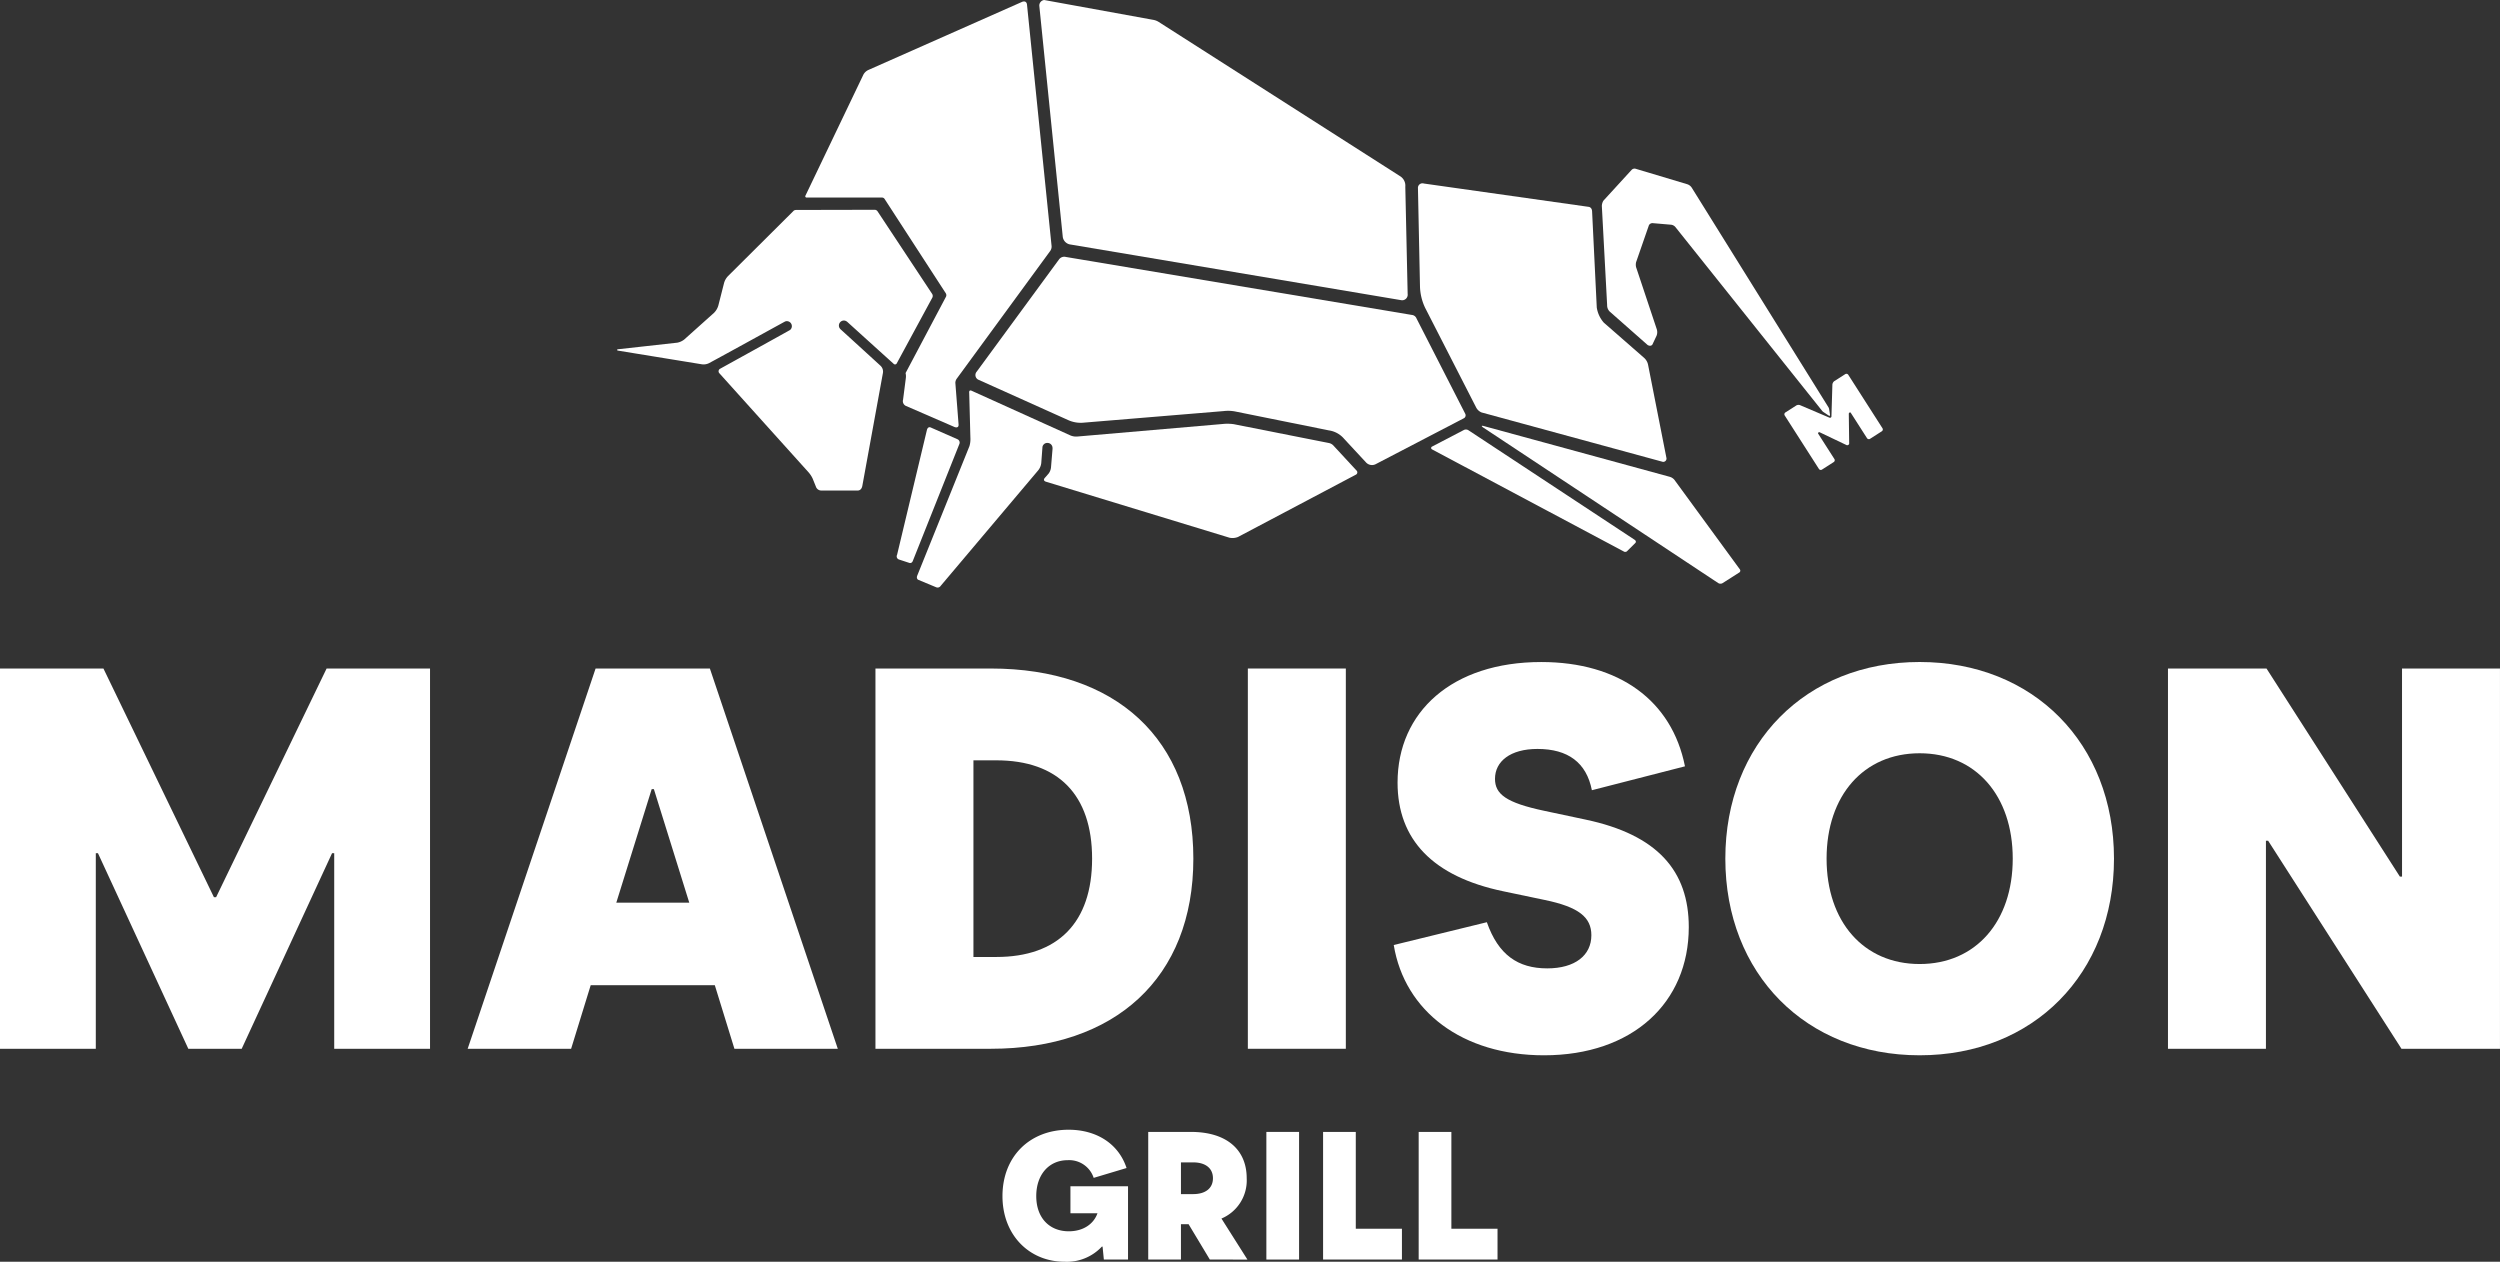
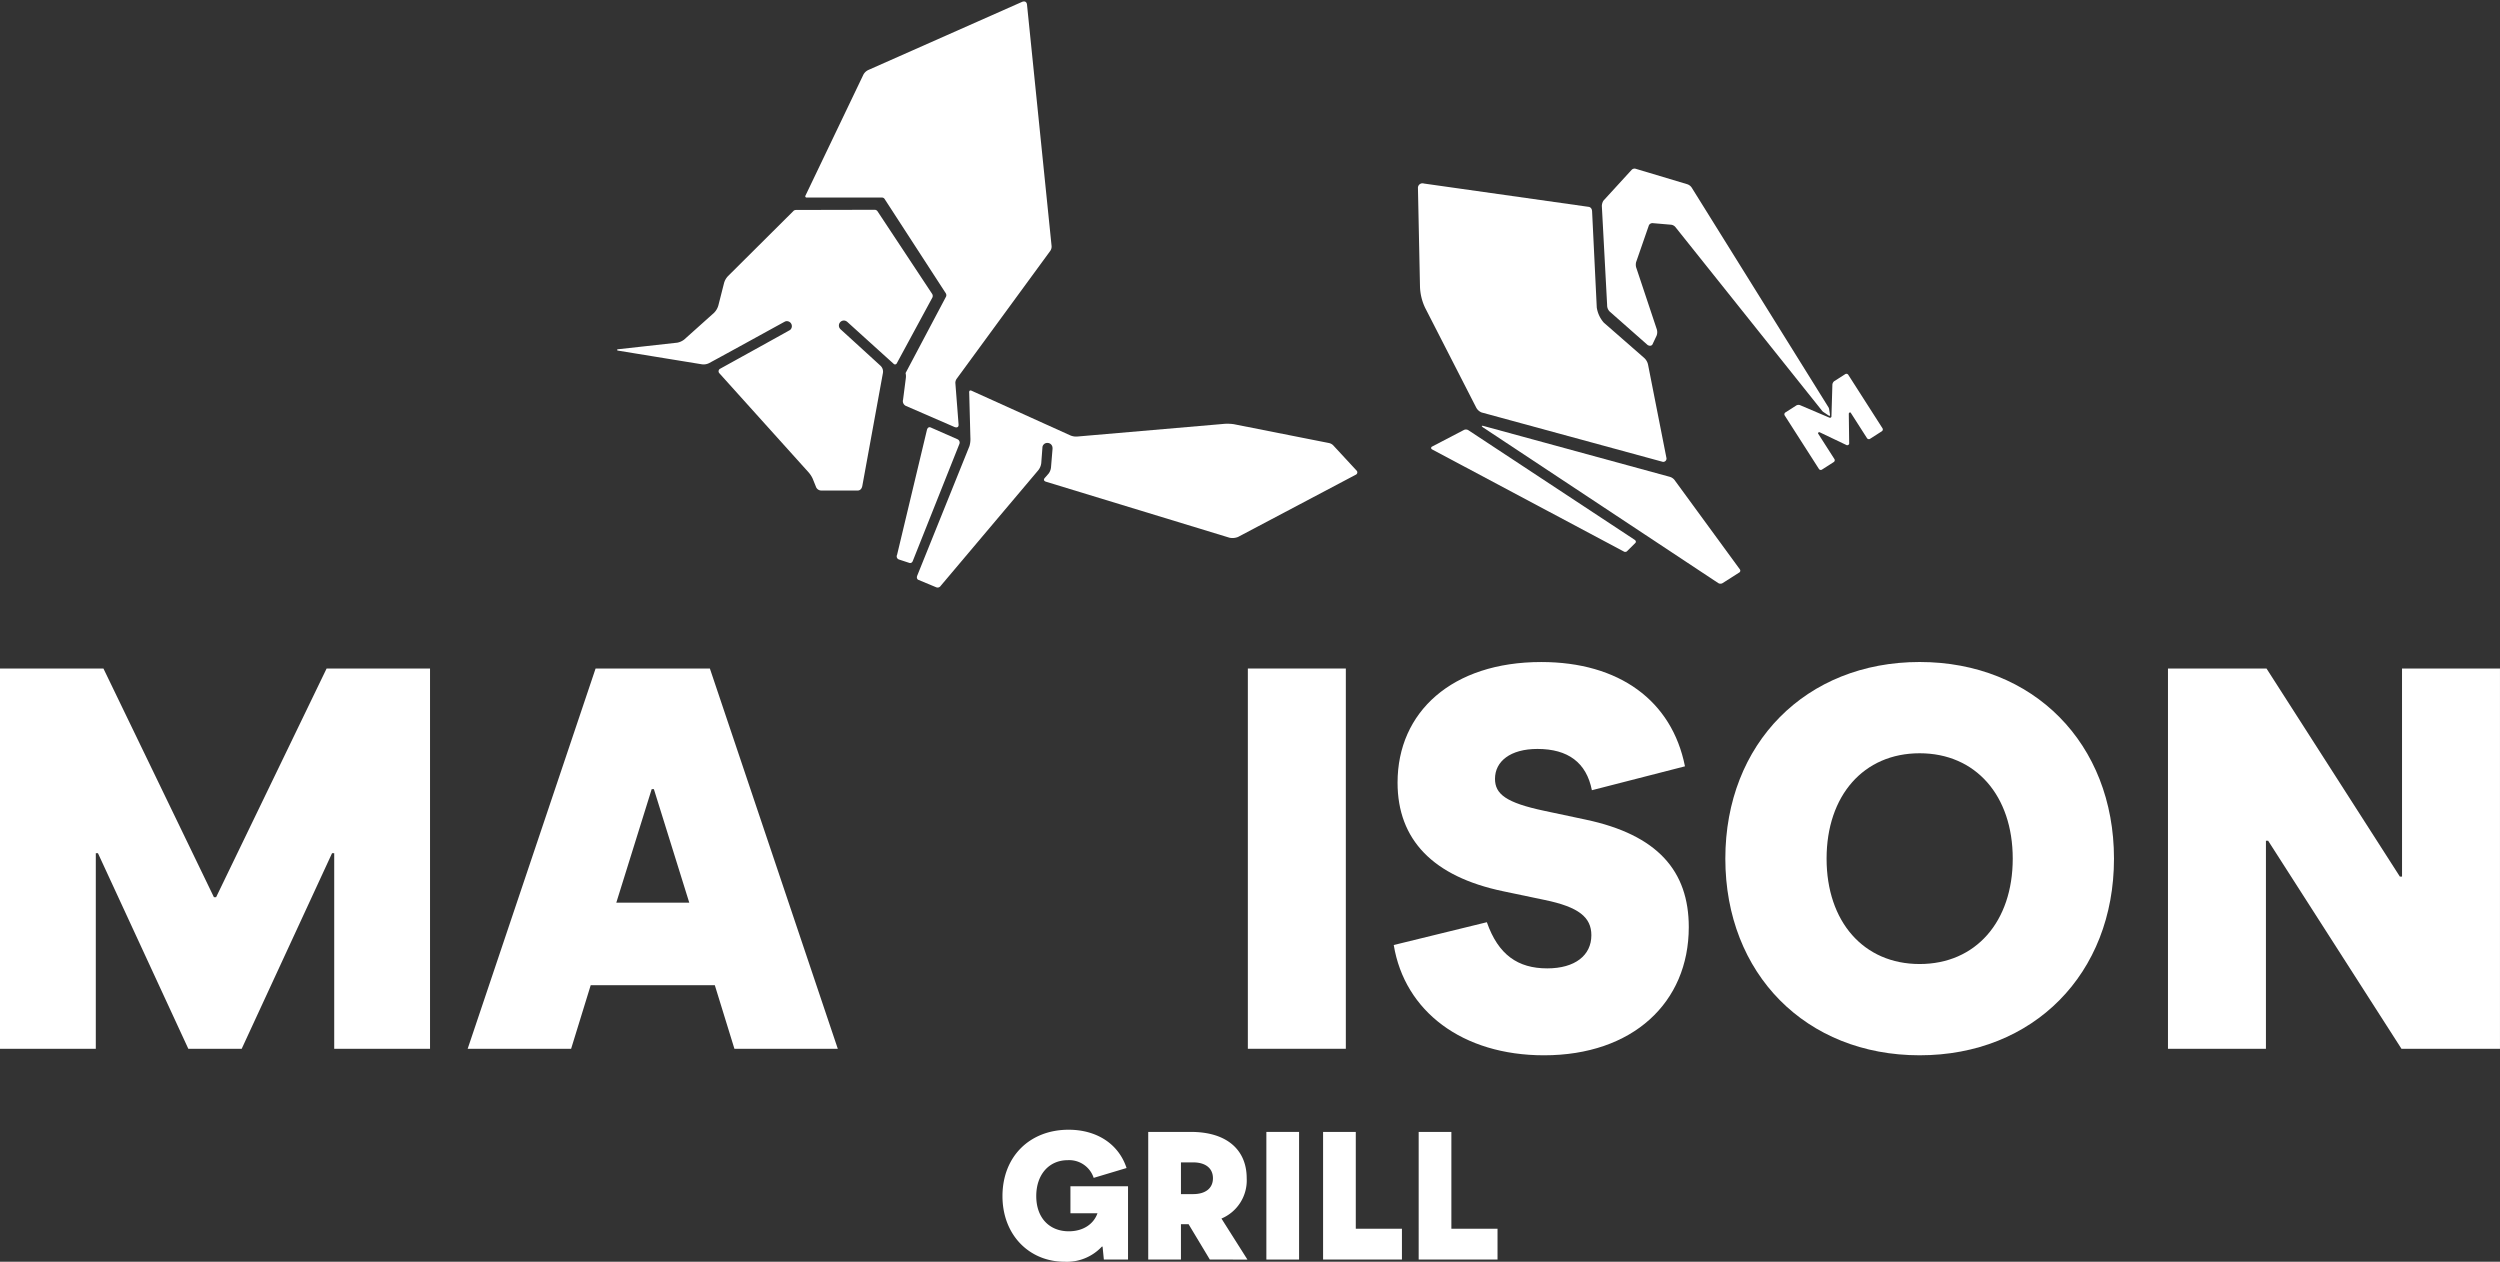
<svg xmlns="http://www.w3.org/2000/svg" id="Grupo_50" data-name="Grupo 50" width="490" height="247.302" viewBox="0 0 490 247.302">
  <rect x="0" y="0" width="490" height="247.302" fill="#333333" stroke="none" />
  <defs>
    <style>
      .cls-1 {
        fill: none;
      }

      .cls-2 {
        fill: #fff;
      }

      .cls-3 {
        clip-path: url(#clip-path);
      }
    </style>
    <clipPath id="clip-path">
      <rect id="Rectángulo_29" data-name="Rectángulo 29" class="cls-1" width="490" height="247.302" />
    </clipPath>
  </defs>
  <path id="Trazado_132" data-name="Trazado 132" class="cls-2" d="M64.015,486.143,42.356,530.968h-.425L20.272,486.143H0v74.531H18.777v-38.33H19.2l17.71,38.33H47.372l17.71-38.33h.424v38.33h18.78V486.143Z" transform="translate(0 -355.114)" />
  <path id="Trazado_133" data-name="Trazado 133" class="cls-2" d="M392.383,560.675l-3.842-12.458H364.215l-3.839,12.458H340.1l25.073-74.531h22.4l25.073,74.531Zm-23.151-28.64h14.3l-6.935-22.253h-.427Z" transform="translate(-248.437 -355.115)" />
  <g id="Grupo_49" data-name="Grupo 49">
    <g id="Grupo_48" data-name="Grupo 48" class="cls-3">
-       <path id="Trazado_134" data-name="Trazado 134" class="cls-2" d="M659.249,486.144c24.434,0,39.689,13.735,39.689,37.265,0,23.423-15.363,37.265-39.689,37.265H636.63V486.144Zm1.067,56.538c12.057,0,18.777-6.71,18.777-19.273s-6.721-19.27-18.777-19.27h-4.481v38.542Z" transform="translate(-465.041 -355.115)" />
      <rect id="Rectángulo_27" data-name="Rectángulo 27" class="cls-2" width="19.205" height="74.531" transform="translate(244.578 131.029)" />
      <path id="Trazado_135" data-name="Trazado 135" class="cls-2" d="M1013.548,536.875l18.245-4.469c2.24,6.388,6.081,9.049,11.842,9.049,5.441,0,8.643-2.556,8.643-6.495,0-3.514-2.454-5.537-9.175-6.921l-8.111-1.7c-13.761-2.873-20.7-10.114-20.7-21.292,0-13.843,10.669-23.637,28.165-23.637,15.258,0,25.606,7.56,28.167,20.442l-18.245,4.684c-1.067-5.43-4.694-8.091-10.667-8.091-5.336,0-8.323,2.449-8.323,5.856,0,2.981,2.134,4.684,9.71,6.283l8,1.7c14.191,2.98,20.272,10.114,20.272,21.081,0,14.8-10.99,25.126-28.38,25.126-16,0-27.313-8.625-29.447-21.615" transform="translate(-740.37 -351.653)" />
      <path id="Trazado_136" data-name="Trazado 136" class="cls-2" d="M1254.66,519.947c0-22.572,15.788-38.542,38.087-38.542s38.09,15.97,38.09,38.542-15.791,38.542-38.09,38.542-38.087-15.97-38.087-38.542m56.332,0c0-12.351-7.256-20.654-18.245-20.654s-18.242,8.3-18.242,20.654,7.253,20.654,18.242,20.654,18.245-8.3,18.245-20.654" transform="translate(-916.495 -351.653)" />
      <path id="Trazado_137" data-name="Trazado 137" class="cls-2" d="M1622.408,486.143h19.2v74.531H1622.3l-26.138-40.78h-.427v40.78h-19.2V486.143h19.313l26.138,40.78h.427Z" transform="translate(-1151.612 -355.115)" />
      <path id="Trazado_138" data-name="Trazado 138" class="cls-2" d="M742.319,832.62h11.288v14.367H748.87l-.25-2.539h-.14a9.382,9.382,0,0,1-7.3,2.967c-6.873,0-12.18-5.182-12.18-12.867,0-7.754,5.343-13.008,12.961-13.008,5.555,0,9.829,2.823,11.359,7.505l-6.444,1.931a5.054,5.054,0,0,0-5.095-3.467c-3.631,0-6.16,2.787-6.16,7.038,0,4.29,2.6,6.9,6.375,6.9,2.849,0,4.88-1.428,5.626-3.536h-5.3Z" transform="translate(-532.515 -600.113)" />
      <path id="Trazado_139" data-name="Trazado 139" class="cls-2" d="M847.075,848.146l-4.167-6.933h-1.495v6.933H835V823.128h8.367c7.016,0,10.933,3.5,10.933,9.08a8.106,8.106,0,0,1-4.949,7.9l5.092,8.041ZM841.413,829.1v6.218H843.8c2.422,0,3.884-1.144,3.884-3.108s-1.462-3.11-3.884-3.11Z" transform="translate(-609.947 -601.273)" />
      <rect id="Rectángulo_28" data-name="Rectángulo 28" class="cls-2" width="6.41" height="25.018" transform="translate(248.209 221.855)" />
      <path id="Trazado_140" data-name="Trazado 140" class="cls-2" d="M968.555,842.106H977.6v6.041H962.144V823.129h6.41Z" transform="translate(-702.82 -601.273)" />
      <path id="Trazado_141" data-name="Trazado 141" class="cls-2" d="M1038.069,842.106h9.045v6.041h-15.455V823.129h6.41Z" transform="translate(-753.599 -601.273)" />
      <path id="Trazado_142" data-name="Trazado 142" class="cls-2" d="M655.282,336.776l9.077-22.8a.713.713,0,0,0-.326-.936l-5.252-2.311c-.608-.279-.77.465-.77.465l-5.85,24.477a.651.651,0,0,0,.373.926l2.008.657s.514.223.741-.477" transform="translate(-476.332 -226.932)" />
      <path id="Trazado_143" data-name="Trazado 143" class="cls-2" d="M1080.734,334.583l-1.546,1.534a.544.544,0,0,1-.738.113l-37.575-20.01a.3.3,0,0,1,.014-.531l6.264-3.267a.909.909,0,0,1,.847.04l32.622,21.5s.422.282.113.624" transform="translate(-760.217 -228.153)" />
      <path id="Trazado_144" data-name="Trazado 144" class="cls-2" d="M483.908,152.586l15.351-.033a.678.678,0,0,1,.571.289l10.723,16.215a.749.749,0,0,1,.044.676l-7,12.935a.375.375,0,0,1-.538.133c-3.387-3.054-9.163-8.287-9.2-8.321l-.014-.007h-.007a1.014,1.014,0,0,0-.584-.216.994.994,0,0,0-.99.99.976.976,0,0,0,.26.657v0l.023.033c.009,0,5.916,5.391,7.878,7.19a1.568,1.568,0,0,1,.471,1.394l-4.03,22.094c-.18,1.093-1,.96-1,.96h-6.982a1.109,1.109,0,0,1-1.131-.77l-.648-1.6a5.21,5.21,0,0,0-.793-1.2l-17.45-19.385a.565.565,0,0,1,.067-.882c2.684-1.482,13.663-7.551,13.743-7.617l.04-.019-.006-.007a.946.946,0,0,0,.338-.73.982.982,0,0,0-.99-.983.88.88,0,0,0-.291.052v-.007l-.028.014c-.082.026-11.868,6.534-14.876,8.145a2.408,2.408,0,0,1-1.494.245l-16.466-2.686s-.229-.12,0-.249l11.713-1.3a3.224,3.224,0,0,0,1.344-.621l5.83-5.222a3.346,3.346,0,0,0,.856-1.467L469.732,167a3.186,3.186,0,0,1,.816-1.467l12.825-12.762s.106-.166.534-.189" transform="translate(-327.84 -111.435)" />
      <path id="Trazado_145" data-name="Trazado 145" class="cls-2" d="M629.057,1.649l4.811,47.243a1.489,1.489,0,0,1-.265,1.089L615.267,75.036a1.43,1.43,0,0,0-.249.793l.63,8.121c.074.863-.763.538-.763.538l-9.578-4.157a1.029,1.029,0,0,1-.538-1.211l.531-4.14a2.791,2.791,0,0,0-.036-1.082L613.2,58.905a.722.722,0,0,0-.054-.638L601.131,39.749a.591.591,0,0,0-.5-.246H585.876a.251.251,0,0,1-.263-.325L596.931,15.54a2.1,2.1,0,0,1,1.045-1.049L628.069,1.159s.852-.406.988.491" transform="translate(-427.769 -0.78)" />
      <path id="Trazado_146" data-name="Trazado 146" class="cls-2" d="M1032.631,157.919l9.951,19.438a2.094,2.094,0,0,0,1.037.92l35.532,9.681a.645.645,0,0,0,.682-.834l-3.6-18.269a2.5,2.5,0,0,0-.744-1.266l-7.917-6.918a5.828,5.828,0,0,1-1.38-2.962l-.916-18.85c-.04-.857-.7-.887-.7-.887l-32.276-4.568a.888.888,0,0,0-1.156.913l.4,19.287a10.357,10.357,0,0,0,1.082,4.315" transform="translate(-753.226 -97.434)" />
      <path id="Trazado_147" data-name="Trazado 147" class="cls-2" d="M1209.407,169.682l.174,1.111c.068.436-.3.165-.3.165l-1.006-.67a1.065,1.065,0,0,1-.223-.207l-28.787-36.056a1.323,1.323,0,0,0-.81-.434l-3.615-.309a.782.782,0,0,0-.75.419l-2.51,7.231a2.184,2.184,0,0,0,0,.983l4.07,12.21a1.919,1.919,0,0,1-.059,1.228l-.817,1.731c-.358.46-.933.082-.933.082l-7.43-6.553a1.718,1.718,0,0,1-.506-1.269l-1.038-19.428a2.141,2.141,0,0,1,.305-1.035l5.527-6.038a.8.8,0,0,1,.86-.2l10.013,3a1.658,1.658,0,0,1,.936.72l26.778,43.011a1.067,1.067,0,0,1,.117.305" transform="translate(-850.906 -89.545)" />
      <path id="Trazado_148" data-name="Trazado 148" class="cls-2" d="M1077.807,309.638l36.605,9.993a1.829,1.829,0,0,1,1.042.777l12.678,17.341a.425.425,0,0,1-.132.657l-3.237,2.062a.834.834,0,0,1-.849-.007l-46.107-30.516s-.535-.38,0-.306" transform="translate(-787.135 -226.175)" />
      <path id="Trazado_149" data-name="Trazado 149" class="cls-2" d="M698.106,292.993l28.979-2.5a9.1,9.1,0,0,1,1.783.073l18.575,3.678a1.668,1.668,0,0,1,1,.564l4.476,4.835a.5.5,0,0,1-.08.793l-23.14,12.231a2.888,2.888,0,0,1-1.68.148L692.04,301.837c-.711-.249-.206-.751-.206-.751l.744-.85a2.443,2.443,0,0,0,.472-1.322l.293-3.531s-.007-.107-.007-.159a.984.984,0,0,0-.989-.983.947.947,0,0,0-.989.854v.052l-.227,3.031a2.769,2.769,0,0,1-.584,1.412l-19.129,22.664a.715.715,0,0,1-.873.279l-3.556-1.481s-.4-.232-.159-.823l10.226-25.364a4.932,4.932,0,0,0,.183-1.7l-.23-8.715s-.113-.638.413-.465l19.438,8.791a2.876,2.876,0,0,0,1.248.213" transform="translate(-487.043 -207.425)" />
-       <path id="Trazado_150" data-name="Trazado 150" class="cls-2" d="M781.524,222.347l4.375,4.713a1.59,1.59,0,0,0,1.926.267l17.2-8.954a.651.651,0,0,0,.289-.88L795.757,198.8a1.092,1.092,0,0,0-.917-.687L727.031,186.75a1.262,1.262,0,0,0-1.321.458L709.565,209.22a1.014,1.014,0,0,0,.415,1.633l17.569,7.9a5.962,5.962,0,0,0,2.749.493l27.661-2.287a7.384,7.384,0,0,1,2.371.1l18.266,3.688a4.806,4.806,0,0,1,2.928,1.595" transform="translate(-518.123 -136.387)" />
-       <path id="Trazado_151" data-name="Trazado 151" class="cls-2" d="M827.514,36.6l.461,21.012a1.089,1.089,0,0,1-1.281,1.219l-64.947-10.93a1.75,1.75,0,0,1-1.382-1.6L755.777,1.125A1.1,1.1,0,0,1,756.727,0l21.44,3.9a2.92,2.92,0,0,1,1.036.415l47.263,30.2a2.188,2.188,0,0,1,1.049,2.091" transform="translate(-552.075 0)" />
      <path id="Trazado_152" data-name="Trazado 152" class="cls-2" d="M1310.105,272.022l6.7,10.469a.434.434,0,0,1-.131.6l-2.3,1.473a.424.424,0,0,1-.329.06.434.434,0,0,1-.274-.193l-3.158-4.935a.174.174,0,0,0-.246-.082.285.285,0,0,0-.161.255l.075,5.806a.315.315,0,0,1-.165.279.363.363,0,0,1-.341.045l-5.239-2.5a.251.251,0,0,0-.285.03.175.175,0,0,0-.029.257l3.158,4.935a.432.432,0,0,1,.06.33.423.423,0,0,1-.192.273l-2.3,1.474a.433.433,0,0,1-.6-.133l-6.7-10.469a.435.435,0,0,1,.131-.6l2.135-1.366a.79.79,0,0,1,.38-.112.753.753,0,0,1,.38.058l5.717,2.435a.311.311,0,0,0,.295-.015.272.272,0,0,0,.121-.251l.183-6.211a.919.919,0,0,1,.121-.379.793.793,0,0,1,.261-.3l2.135-1.366a.436.436,0,0,1,.6.133" transform="translate(-947.842 -198.557)" />
    </g>
  </g>
</svg>